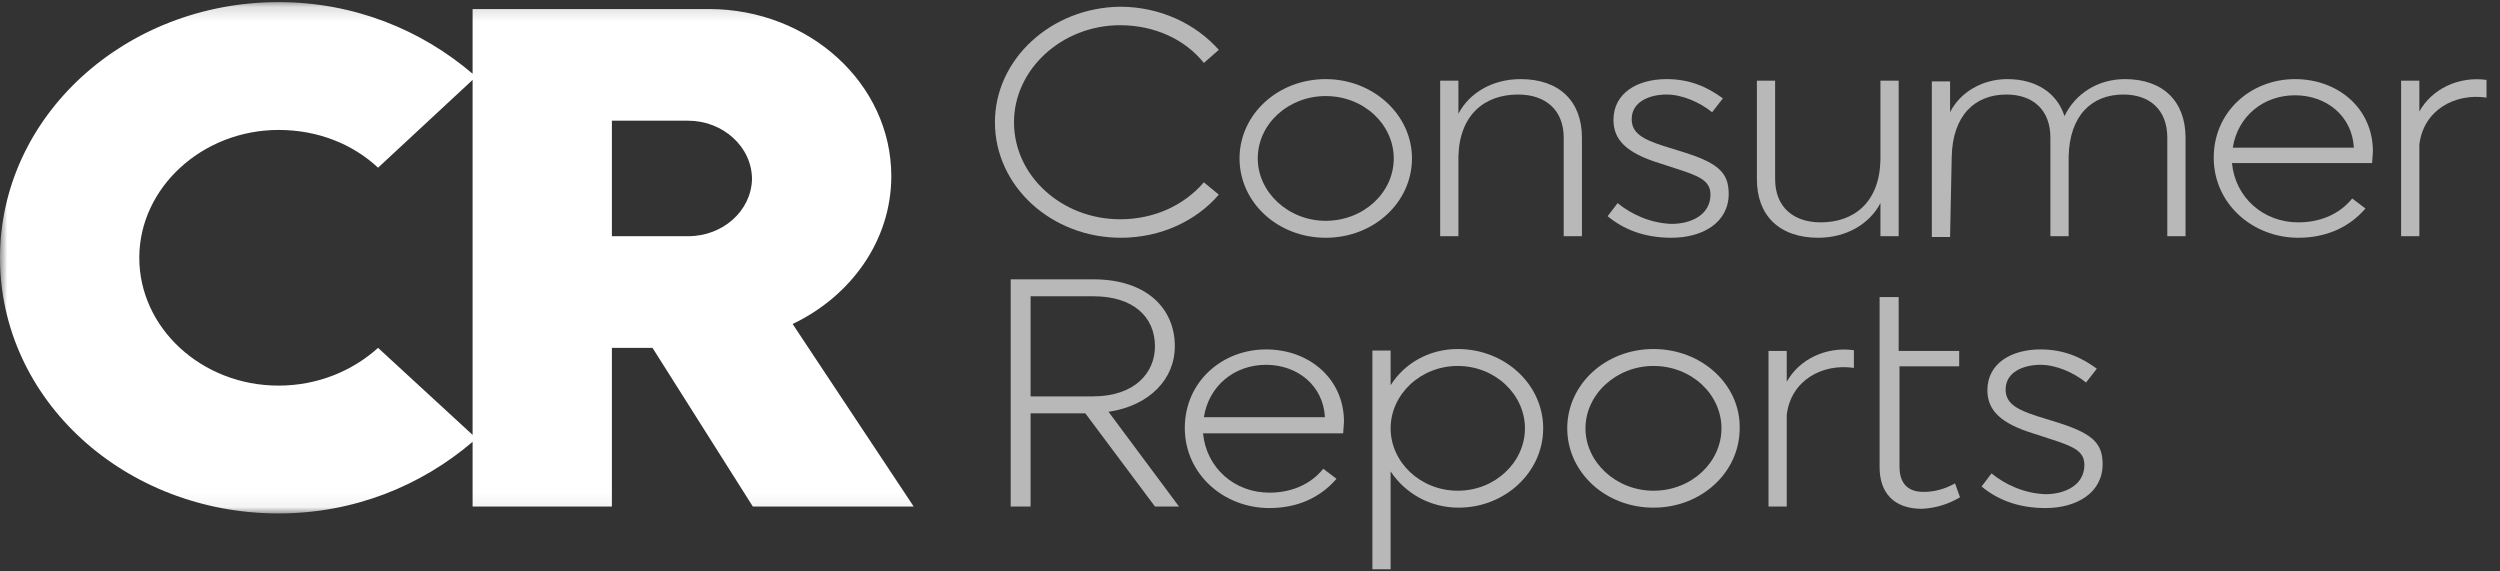
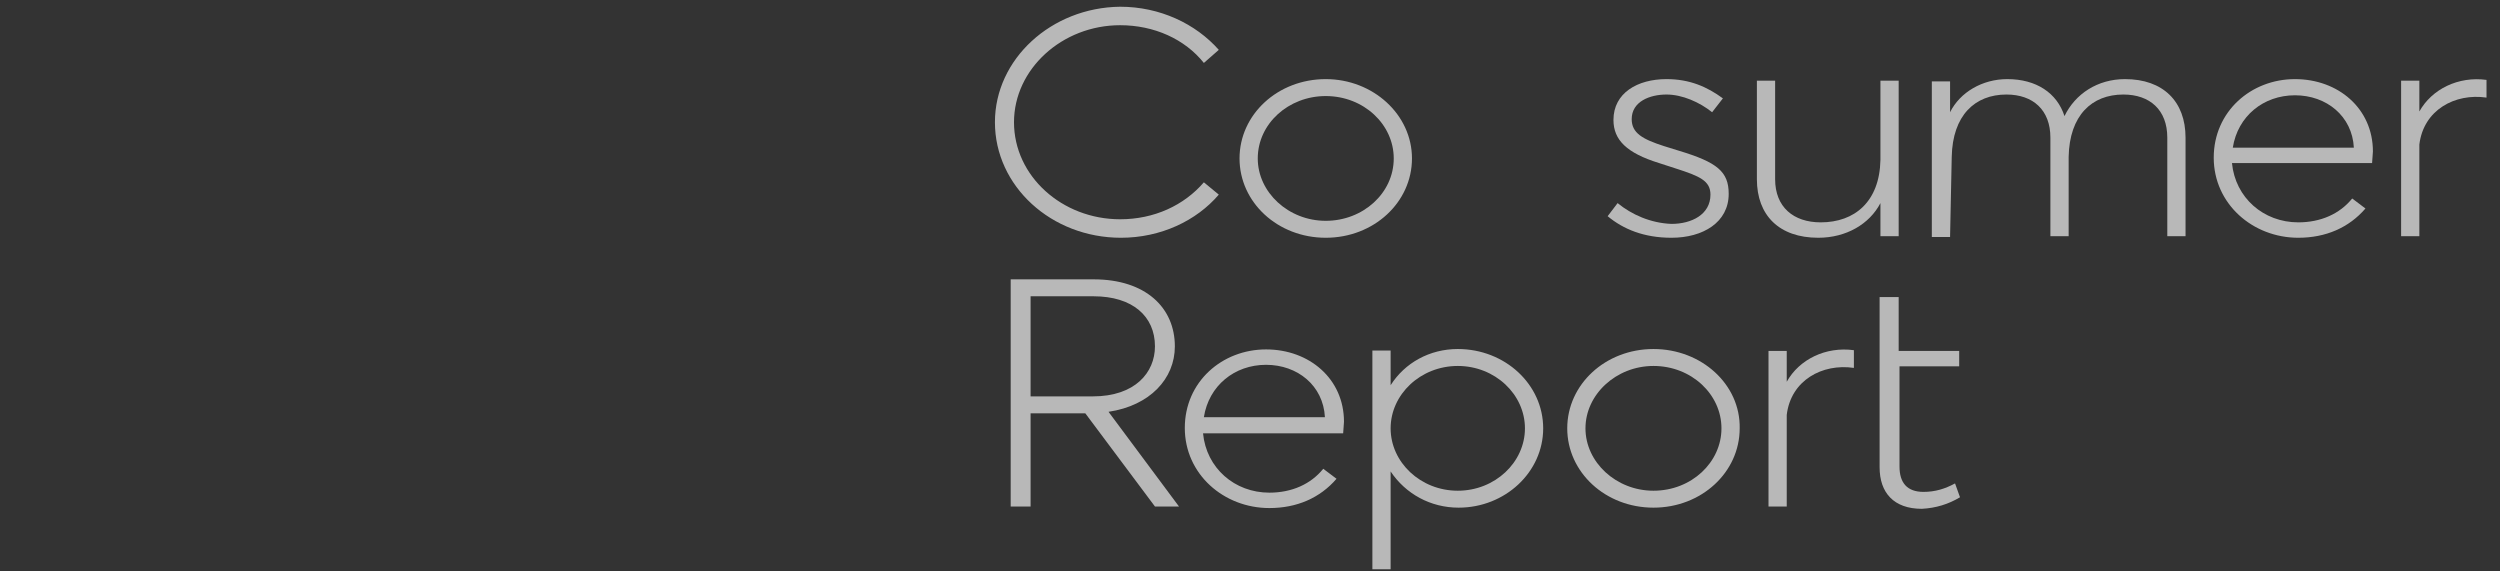
<svg xmlns="http://www.w3.org/2000/svg" width="175" height="40" viewBox="0 0 175 40" fill="none">
  <rect x="0" y="0" width="175" height="40" fill="#333333" stroke="none" />
  <mask id="mask0_3939_3010" style="mask-type:alpha" maskUnits="userSpaceOnUse" x="0" y="0" width="175" height="36">
-     <path fill-rule="evenodd" clip-rule="evenodd" d="M0 0.148H174.056V35.941H0V0.148Z" fill="white" />
-   </mask>
+     </mask>
  <g mask="url(#mask0_3939_3010)">
    <path fill-rule="evenodd" clip-rule="evenodd" d="M48.171 16.535H42.832V8.449H48.171C50.609 8.449 52.64 10.282 52.64 12.546C52.582 14.756 50.609 16.535 48.171 16.535ZM33.082 30.443L26.465 24.351C24.666 25.968 22.229 26.993 19.501 26.993C14.103 26.993 9.75 22.95 9.75 18.044C9.75 13.139 14.161 9.096 19.501 9.096C22.229 9.096 24.666 10.066 26.465 11.738L33.082 5.592V30.443ZM55.484 22.68C59.547 20.74 62.391 16.858 62.391 12.331C62.391 5.862 56.645 0.633 49.622 0.633H33.082V5.161C29.483 2.089 24.782 0.148 19.501 0.148C8.764 0.148 0 8.126 0 18.044C0 28.017 8.764 35.941 19.501 35.941C24.782 35.941 29.483 34 33.082 30.928V35.456H42.832V24.351H45.676L52.698 35.456H63.958L55.484 22.68Z" fill="white" />
  </g>
  <g opacity="0.65">
    <path fill-rule="evenodd" clip-rule="evenodd" d="M169.355 16.535V10.12C169.645 7.695 171.85 6.509 174.056 6.832V5.592C172.082 5.323 170.225 6.239 169.355 7.803V5.646H168.078V16.535H169.355Z" fill="white" />
    <path fill-rule="evenodd" clip-rule="evenodd" d="M156.296 10.336C156.644 8.126 158.443 6.67 160.649 6.67C162.854 6.67 164.654 8.126 164.77 10.336H156.296ZM166.104 10.606C166.104 7.587 163.667 5.538 160.649 5.538C157.573 5.538 154.961 7.803 154.961 11.037C154.961 14.271 157.689 16.643 160.881 16.643C162.796 16.643 164.421 15.942 165.582 14.595L164.654 13.894C163.783 14.972 162.448 15.565 160.881 15.565C158.443 15.565 156.47 13.84 156.238 11.414H166.046L166.104 10.606Z" fill="white" />
    <path fill-rule="evenodd" clip-rule="evenodd" d="M136.621 10.983C136.679 8.072 138.246 6.617 140.452 6.617C142.309 6.617 143.528 7.695 143.528 9.635V16.535H144.805V10.983C144.863 8.072 146.43 6.617 148.635 6.617C150.492 6.617 151.711 7.695 151.711 9.635V16.535H152.988V9.635C152.988 7.102 151.421 5.538 148.751 5.538C146.836 5.538 145.269 6.563 144.514 8.126C143.992 6.509 142.541 5.538 140.51 5.538C138.769 5.538 137.202 6.455 136.505 7.856V5.7H135.228V16.589H136.505L136.621 10.983Z" fill="white" />
    <path fill-rule="evenodd" clip-rule="evenodd" d="M131.63 16.535H132.907V5.646H131.63V11.198C131.572 14.109 129.831 15.565 127.451 15.565C125.536 15.565 124.259 14.487 124.259 12.546V5.646H122.982V12.546C122.982 15.08 124.549 16.643 127.277 16.643C129.251 16.643 130.876 15.672 131.63 14.217V16.535Z" fill="white" />
    <path fill-rule="evenodd" clip-rule="evenodd" d="M113.232 14.217L112.535 15.134C113.638 16.05 115.089 16.643 117.004 16.643C119.21 16.643 121.009 15.565 121.009 13.57C121.009 12.007 120.196 11.36 117.527 10.552L116.482 10.228C114.973 9.743 114.219 9.312 114.219 8.342C114.219 7.102 115.495 6.617 116.656 6.617C117.759 6.617 118.978 7.156 119.848 7.856L120.603 6.886C119.5 6.078 118.281 5.538 116.656 5.538C114.625 5.538 112.942 6.509 112.942 8.395C112.942 9.797 113.87 10.713 116.134 11.414L117.295 11.791C118.978 12.331 119.732 12.654 119.732 13.624C119.732 15.026 118.397 15.673 117.004 15.673C115.553 15.619 114.219 15.026 113.232 14.217Z" fill="white" />
-     <path fill-rule="evenodd" clip-rule="evenodd" d="M102.089 10.983C102.147 8.072 103.888 6.617 106.267 6.617C108.183 6.617 109.459 7.695 109.459 9.635V16.535H110.736V9.635C110.736 7.102 109.169 5.538 106.441 5.538C104.468 5.538 102.843 6.509 102.089 7.964V5.646H100.812V16.535H102.089V10.983Z" fill="white" />
    <path fill-rule="evenodd" clip-rule="evenodd" d="M92.802 15.457C90.191 15.457 88.043 13.463 88.043 11.091C88.043 8.665 90.191 6.724 92.802 6.724C95.472 6.724 97.562 8.719 97.562 11.091C97.562 13.517 95.414 15.457 92.802 15.457ZM92.802 5.538C89.436 5.538 86.767 8.018 86.767 11.091C86.767 14.163 89.436 16.643 92.802 16.643C96.169 16.643 98.838 14.163 98.838 11.091C98.838 8.018 96.111 5.538 92.802 5.538Z" fill="white" />
    <path fill-rule="evenodd" clip-rule="evenodd" d="M84.271 12.762C82.878 14.379 80.789 15.349 78.409 15.349C74.347 15.349 70.98 12.331 70.98 8.557C70.98 4.838 74.347 1.765 78.409 1.765C80.789 1.765 82.936 2.735 84.271 4.406L85.316 3.49C83.691 1.657 81.195 0.471 78.409 0.471C73.592 0.525 69.645 4.137 69.645 8.557C69.645 13.031 73.592 16.643 78.467 16.643C81.253 16.643 83.749 15.457 85.316 13.624L84.271 12.762Z" fill="white" />
-     <path fill-rule="evenodd" clip-rule="evenodd" d="M139.407 33.138L138.71 34.054C139.813 34.971 141.264 35.564 143.179 35.564C145.385 35.564 147.184 34.486 147.184 32.491C147.184 30.928 146.371 30.281 143.702 29.472L142.657 29.149C141.148 28.664 140.394 28.233 140.394 27.262C140.394 26.022 141.67 25.537 142.831 25.537C143.934 25.537 145.153 26.076 146.023 26.777L146.778 25.807C145.675 24.998 144.456 24.459 142.831 24.459C140.8 24.459 139.117 25.429 139.117 27.316C139.117 28.718 140.045 29.634 142.309 30.335L143.47 30.712C145.153 31.251 145.907 31.575 145.907 32.545C145.907 33.946 144.572 34.593 143.179 34.593C141.728 34.539 140.394 33.946 139.407 33.138Z" fill="white" />
    <path fill-rule="evenodd" clip-rule="evenodd" d="M137.201 34.809L136.853 33.839C136.157 34.216 135.46 34.432 134.648 34.432C133.487 34.432 132.965 33.785 132.965 32.653V25.645H137.143V24.567H132.907V20.794H131.572V32.707C131.572 34.486 132.558 35.617 134.532 35.617C135.518 35.564 136.389 35.294 137.201 34.809Z" fill="white" />
    <path fill-rule="evenodd" clip-rule="evenodd" d="M125.072 35.456V29.041C125.362 26.615 127.567 25.429 129.773 25.753V24.513C127.8 24.244 125.942 25.16 125.072 26.723V24.567H123.795V35.456H125.072Z" fill="white" />
    <path fill-rule="evenodd" clip-rule="evenodd" d="M115.742 34.35C113.131 34.35 110.983 32.355 110.983 29.984C110.983 27.612 113.131 25.617 115.742 25.617C118.412 25.617 120.502 27.612 120.502 29.984C120.502 32.355 118.412 34.35 115.742 34.35ZM115.742 24.431C112.376 24.431 109.707 26.911 109.707 29.984C109.707 33.056 112.376 35.536 115.742 35.536C119.109 35.536 121.778 33.056 121.778 29.984C121.836 26.911 119.109 24.431 115.742 24.431Z" fill="white" />
    <path fill-rule="evenodd" clip-rule="evenodd" d="M102.045 34.35C99.434 34.35 97.344 32.355 97.344 29.984C97.344 27.612 99.434 25.617 102.045 25.617C104.657 25.617 106.746 27.612 106.746 29.984C106.746 32.355 104.657 34.35 102.045 34.35ZM102.045 24.431C100.072 24.431 98.331 25.402 97.344 26.965V24.539H96.067V39.848H97.344V33.002C98.389 34.566 100.13 35.536 102.103 35.536C105.353 35.536 108.023 33.056 108.023 29.984C108.023 26.911 105.353 24.431 102.045 24.431Z" fill="white" />
    <path fill-rule="evenodd" clip-rule="evenodd" d="M84.271 29.203C84.619 26.993 86.418 25.537 88.624 25.537C90.829 25.537 92.628 26.993 92.744 29.203H84.271ZM94.079 29.526C94.079 26.508 91.642 24.459 88.624 24.459C85.548 24.459 82.936 26.723 82.936 29.957C82.936 33.192 85.664 35.564 88.856 35.564C90.771 35.564 92.396 34.863 93.557 33.515L92.628 32.814C91.758 33.892 90.423 34.486 88.856 34.486C86.418 34.486 84.445 32.761 84.213 30.335H94.021L94.079 29.526Z" fill="white" />
    <path fill-rule="evenodd" clip-rule="evenodd" d="M72.141 27.747V20.74H76.552C79.28 20.74 80.847 22.141 80.847 24.244C80.847 26.076 79.454 27.747 76.494 27.747H72.141ZM77.597 28.826C80.499 28.394 82.24 26.508 82.24 24.244C82.24 21.548 80.209 19.554 76.552 19.554H70.748V35.456H72.141V28.933H75.972L80.847 35.456H82.53L77.597 28.826Z" fill="white" />
  </g>
</svg>